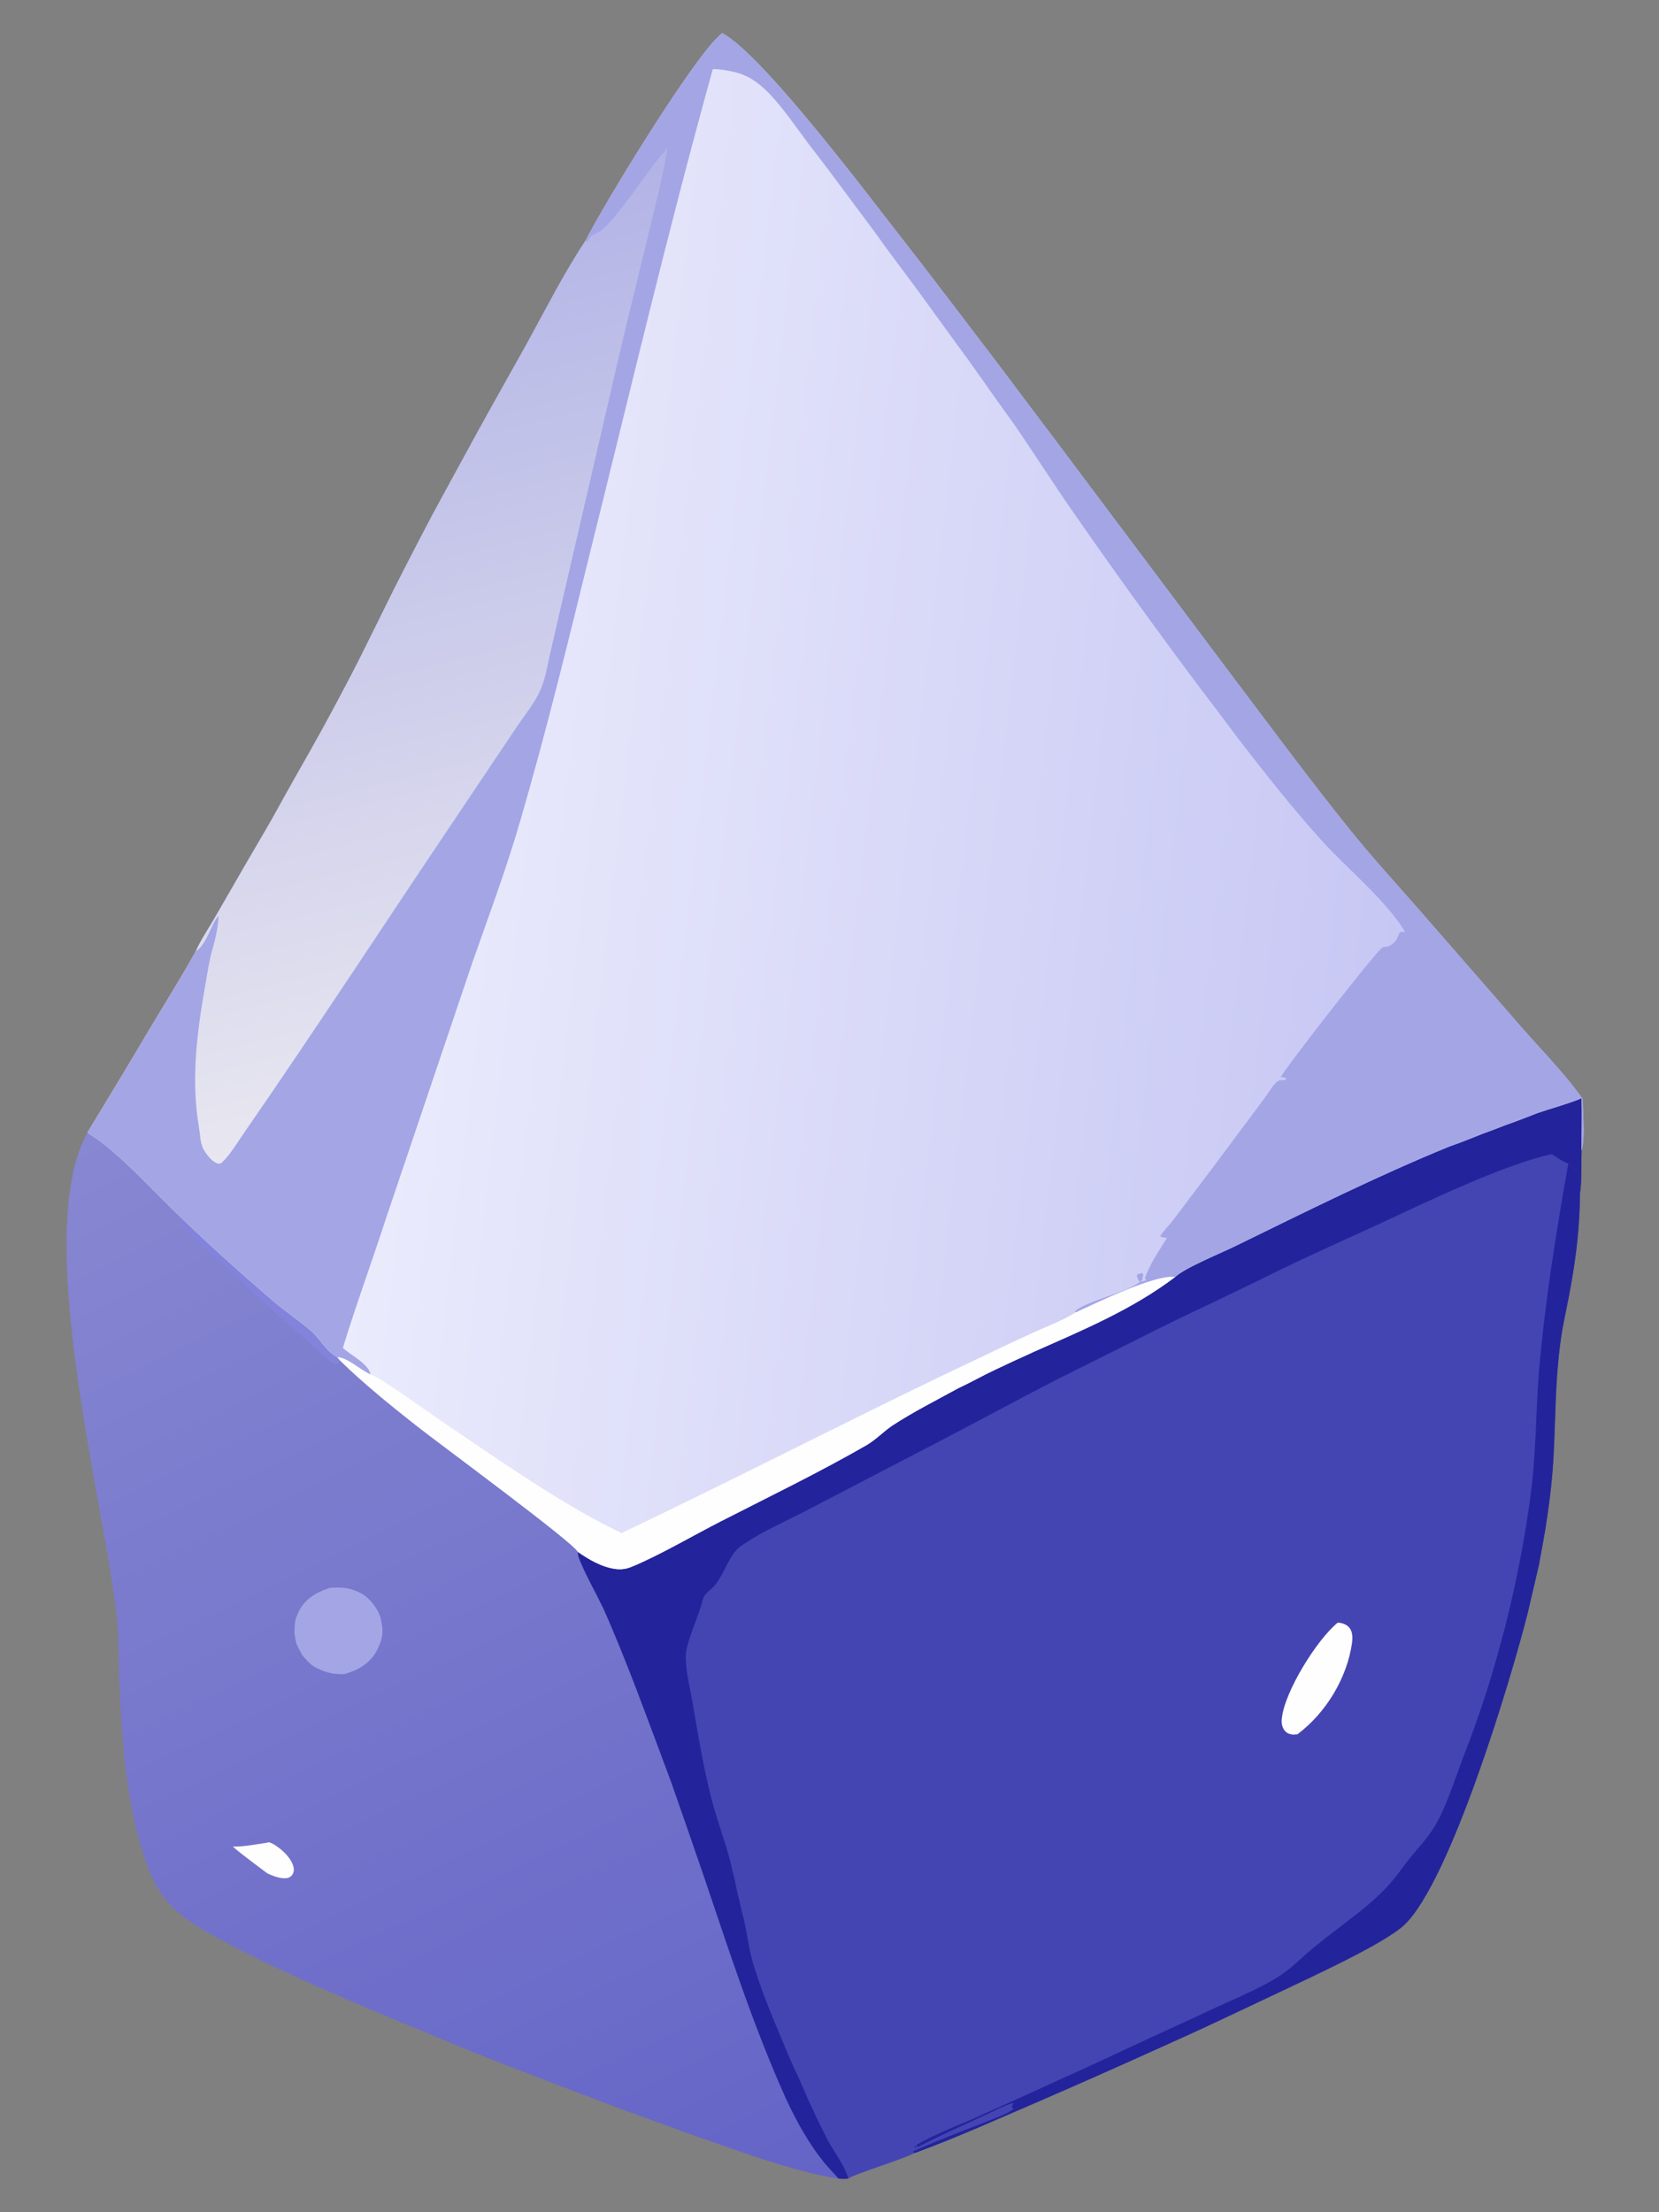
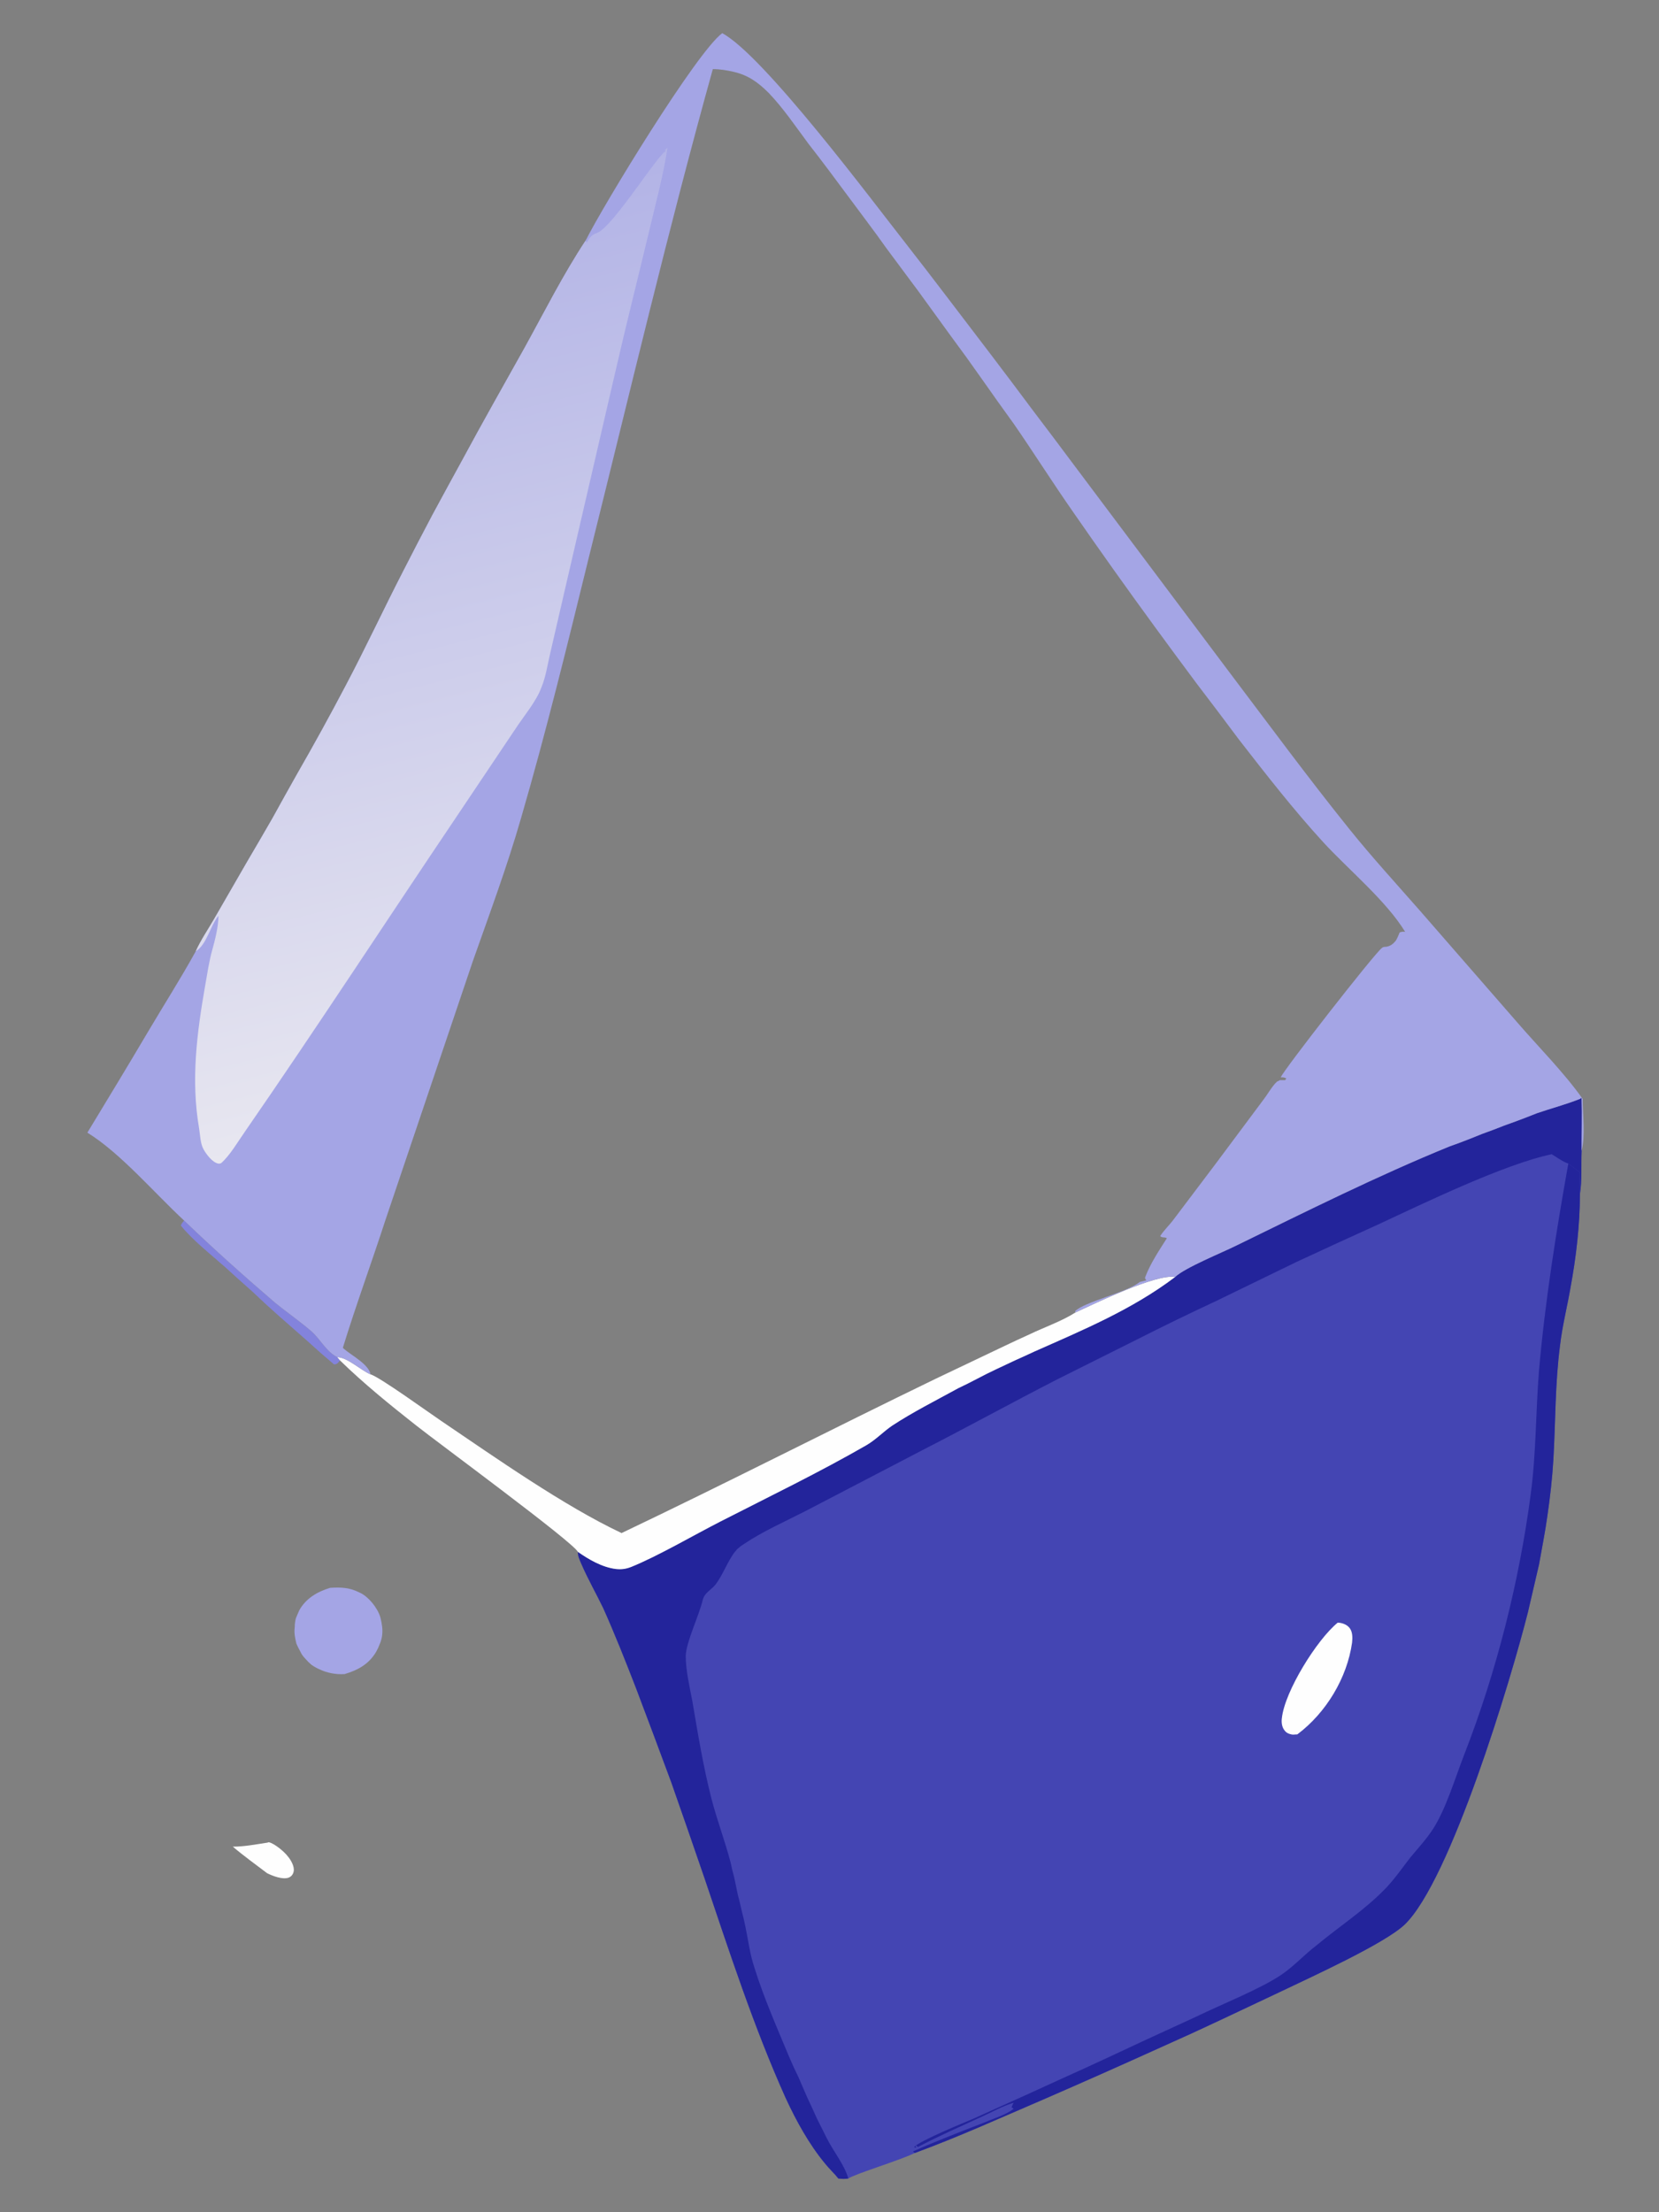
<svg xmlns="http://www.w3.org/2000/svg" version="1.2" viewBox="0 0 300 400" width="300" height="400">
  <rect x="0" y="0" width="300" height="400" fill="#808080" stroke="none" />
  <title>New Project</title>
  <defs>
    <linearGradient id="g1" x2="1" gradientUnits="userSpaceOnUse" gradientTransform="matrix(-100.818,-203.837,84.413,-41.751,115.533,409.986)">
      <stop offset="0" stop-color="#6464c7" />
      <stop offset="1" stop-color="#8787d2" />
    </linearGradient>
    <linearGradient id="g2" x2="1" gradientUnits="userSpaceOnUse" gradientTransform="matrix(-181.399,-19.578,20.237,-187.513,255.064,159.009)">
      <stop offset="0" stop-color="#c7c7f4" />
      <stop offset="1" stop-color="#eaebfc" />
    </linearGradient>
    <linearGradient id="g3" x2="1" gradientUnits="userSpaceOnUse" gradientTransform="matrix(39.266,152.785,-122.528,31.49,59.336,42.302)">
      <stop offset="0" stop-color="#b2b3e6" />
      <stop offset="1" stop-color="#e8e7f0" />
    </linearGradient>
  </defs>
  <style>
		.s0 { fill: url(#g1) } 
		.s1 { fill: #fefefe } 
		.s2 { fill: #8383dc } 
		.s3 { fill: #a4a5e5 } 
		.s4 { fill: #4445b3 } 
		.s5 { fill: #23249b } 
		.s6 { fill: url(#g2) } 
		.s7 { fill: url(#g3) } 
	</style>
  <g id="Layer 1">
-     <path class="s0" d="m15.8 204.8c6 3.7 12.1 10.9 17.5 15.9 5.3 5.1 10.9 10.1 16.5 14.9 2.1 1.7 4.4 3.3 6.5 5.1 1.6 1.4 2.7 3.7 4.7 4.7l0.5 0.6c4.2 4.1 9 8 13.7 11.7 3.9 3.1 28.4 21.1 29.3 22.9 0 0.8 0.3 1.4 0.6 2.1 1.2 2.8 2.7 5.4 4 8.1 2.1 4.7 4 9.5 5.9 14.4q1.6 4.2 3.2 8.5 1.6 4.3 3.2 8.6 1.5 4.3 3 8.6 1.5 4.3 3 8.7c4.5 13.3 8.9 26.9 14.7 39.8 1.9 4.1 4.2 8.3 7.1 11.8 0.8 1 1.7 1.8 2.4 2.7-7.6-1-19.8-5.6-27.3-8.2q-6.6-2.4-13.2-4.8-6.6-2.5-13.1-5-6.6-2.5-13.1-5.1-6.5-2.7-13-5.4c-11.3-4.7-22.8-9.6-33.5-15.5-8.2-4.6-10.4-7.5-13.1-16.7-2.8-10-3.4-20.6-3.8-30.9-0.1-3.7 0-7.3-0.5-10.9-2.4-20.7-15.2-68.6-5.2-86.6z" />
    <path class="s1" d="m48.2 333.2c0.2 0 0.3-0.1 0.4-0.1 1 0.2 2.8 1.7 3.4 2.5 0.6 0.7 1.3 1.9 1.1 2.8-0.1 0.5-0.4 0.9-0.9 1.1-1.1 0.4-2.9-0.3-3.9-0.8-2.1-1.6-4.2-3.1-6.2-4.8 2.1 0 4.1-0.4 6.1-0.7z" />
    <path class="s2" d="m33.3 220.7c5.3 5.1 10.9 10.1 16.5 14.9 2.1 1.7 4.4 3.3 6.5 5.1 1.6 1.4 2.7 3.7 4.7 4.7l0.5 0.6c-0.4 0.4-0.5 0.7-1.1 0.7q-2.5-2.1-4.9-4.3-2.5-2.2-5-4.4-2.5-2.2-4.9-4.5-2.5-2.2-4.9-4.4c-2.6-2.3-5.8-4.8-8-7.5 0.1-0.3 0.3-0.6 0.6-0.9z" />
    <path class="s3" d="m59.7 287.1c1.9-0.1 3.4-0.1 5.2 0.8q0.7 0.3 1.3 0.8 0.6 0.5 1.1 1.1 0.5 0.6 0.9 1.3 0.4 0.7 0.6 1.4 0.2 0.8 0.3 1.6 0.1 0.8 0 1.6-0.1 0.8-0.4 1.5-0.3 0.8-0.7 1.5c-1.3 2.2-3.3 3.3-5.7 4-1.5 0.1-3.2-0.2-4.6-0.9q-0.7-0.3-1.4-0.8-0.6-0.5-1.1-1.1-0.6-0.6-0.9-1.3-0.4-0.7-0.7-1.4-0.2-0.8-0.3-1.5-0.1-0.8 0-1.5 0-0.8 0.2-1.6 0.3-0.7 0.6-1.4c1.2-2.2 3.3-3.4 5.6-4.1z" />
    <path class="s4" d="m212.5 230.9c1.8-1.7 8.5-4.4 11.1-5.7 12.7-6.2 25.5-12.6 38.5-17.9q2-0.7 4-1.5 1.9-0.8 3.9-1.5 2-0.8 4-1.5 1.9-0.7 3.9-1.5c2.6-0.9 5.3-1.6 7.8-2.6l0.3-0.2c0.1 3.2 0 6.4 0 9.6-0.1 2.6 0.1 5.3-0.3 7.8 0 5.6-0.7 11.5-1.7 16.9-0.6 3.5-1.5 7-1.9 10.5-0.9 6.9-0.8 13.7-1.2 20.6-0.2 3.4-0.6 6.9-1.1 10.3q-0.3 2.1-0.7 4.3-0.4 2.2-0.8 4.4-0.5 2.1-1 4.3-0.5 2.1-1 4.3c-3.1 12.3-14 48.5-22.3 56.5-3.7 3.5-17.2 9.6-22.6 12.2q-5.3 2.5-10.6 5-5.3 2.5-10.7 4.9-5.3 2.4-10.7 4.8-5.4 2.4-10.7 4.7c-7.7 3.3-15.4 6.8-23.3 9.7-2.6 1.3-10.6 3.7-12 4.6-0.6 0.1-1.1 0.1-1.8 0-0.7-0.9-1.6-1.7-2.4-2.7-2.9-3.5-5.2-7.7-7.1-11.8-5.8-12.9-10.2-26.5-14.7-39.8q-1.5-4.4-3-8.7-1.5-4.3-3-8.6-1.6-4.3-3.2-8.6-1.6-4.3-3.2-8.5c-1.9-4.9-3.8-9.7-5.9-14.4-1.3-2.7-2.8-5.3-4-8.1-0.3-0.7-0.6-1.3-0.6-2.1 2 1.4 4.4 2.8 6.9 3.1 1 0.1 1.8 0 2.8-0.4 4.9-2 11.2-5.7 16.1-8.2 8.8-4.5 17.9-8.9 26.4-13.8 1.7-1 3-2.4 4.6-3.5 3.8-2.5 8-4.6 12-6.8q1.7-0.8 3.4-1.7 1.7-0.9 3.4-1.7 1.7-0.8 3.4-1.6 1.8-0.8 3.5-1.6c8.8-3.9 17.7-7.6 25.5-13.5z" />
    <path class="s1" d="m241.9 293.4c0.7 0 1.6 0.3 2.1 0.9 0.6 0.7 0.6 1.8 0.5 2.7-0.9 6.4-4.7 12.7-9.9 16.6-0.4 0-0.8 0.1-1.1 0-0.5-0.1-0.9-0.3-1.2-0.7-0.5-0.6-0.6-1.5-0.5-2.2 0.5-4.9 6.4-14.3 10.1-17.3z" />
    <path class="s5" d="m283.6 210.4q1.1 0.8 2.1 1.6c0 1.3-0.1 2.6 0 3.9 0 5.6-0.7 11.5-1.7 16.9-0.6 3.5-1.5 7-1.9 10.5-0.9 6.9-0.8 13.7-1.2 20.6-0.2 3.4-0.6 6.9-1.1 10.3q-0.3 2.1-0.7 4.3-0.4 2.2-0.8 4.4-0.5 2.1-1 4.3-0.5 2.1-1 4.3c-3.1 12.3-14 48.5-22.3 56.5-3.7 3.5-17.2 9.6-22.6 12.2q-5.3 2.5-10.6 5-5.3 2.5-10.7 4.9-5.3 2.4-10.7 4.8-5.4 2.4-10.7 4.7c-7.7 3.3-15.4 6.8-23.3 9.7l-0.3-0.3c4.3-1.9 8.7-3.6 13.1-5.3 1.6-0.7 3.7-1.3 5.1-2.4l-0.4-0.3q0.1-0.1 0.1-0.1 0-0.1 0-0.1 0-0.1 0.1-0.1 0-0.1 0-0.1l0.2-0.4c-2 0.6-3.9 1.7-5.7 2.5-3.9 1.8-7.8 3.5-11.6 5.5l-0.4-0.3-0.1 0.1 0.2 0.3c-0.3 0-0.1 0.1-0.4-0.1 1.2-1.2 8.8-4.3 10.7-5.1q5.1-2.3 10.2-4.6 5-2.3 10.1-4.6 5-2.3 10.1-4.7 5-2.3 10-4.6c4.3-2.1 11.8-5.1 15.4-7.6 2.2-1.5 4.1-3.6 6.2-5.2 4.2-3.5 8.9-6.5 12.7-10.5 1.6-1.7 2.9-3.6 4.3-5.4 1.4-1.7 3-3.4 4.2-5.3 2.3-3.6 4-9.3 5.6-13.4 5.8-14.9 9.9-31.1 12-47 1-7.5 0.9-14.9 1.5-22.4 1.1-12.5 3.1-25.1 5.3-37.4z" />
    <path class="s5" d="m212.5 230.9c1.8-1.7 8.5-4.4 11.1-5.7 12.7-6.2 25.5-12.6 38.5-17.9q2-0.7 4-1.5 1.9-0.8 3.9-1.5 2-0.8 4-1.5 1.9-0.7 3.9-1.5c2.6-0.9 5.3-1.6 7.8-2.6l0.3-0.2c0.1 3.2 0 6.4 0 9.6-0.1 2.6 0.1 5.3-0.3 7.8-0.1-1.3 0-2.6 0-3.9q-1-0.8-2.1-1.6c-1.1-0.4-2-1.1-3-1.7-8.6 1.8-23.2 8.9-31.6 12.8q-7.3 3.3-14.6 6.7-7.2 3.5-14.4 7-7.3 3.4-14.4 7-7.2 3.6-14.4 7.2c-8 4.1-16 8.5-24 12.6l-21.5 11.2c-3.7 1.9-7.8 3.7-11.2 6q-0.3 0.2-0.6 0.4-0.3 0.3-0.6 0.5-0.2 0.3-0.5 0.6-0.2 0.3-0.4 0.6c-1.1 1.7-1.8 3.6-3 5.2-0.8 1-1.9 1.4-2.3 2.7-0.7 3-3 7.6-3.1 10.2 0 2.6 0.7 5.6 1.2 8.2 1 5.9 2 12 3.5 17.8 1 3.8 2.4 7.5 3.4 11.3q0.3 1.4 0.7 2.9 0.3 1.5 0.6 2.9 0.4 1.5 0.7 2.9 0.4 1.5 0.7 3c0.5 2.4 0.8 4.9 1.6 7.3 1.7 5.5 4.1 10.9 6.3 16.2q0.8 1.9 1.7 3.7 0.8 1.9 1.6 3.7 0.9 1.9 1.7 3.7 0.9 1.8 1.8 3.6c1.2 2.4 3.2 4.8 3.9 7.3-0.6 0.1-1.1 0.1-1.8 0-0.7-0.9-1.6-1.7-2.4-2.7-2.9-3.5-5.2-7.7-7.1-11.8-5.8-12.9-10.2-26.5-14.7-39.8q-1.5-4.4-3-8.7-1.5-4.3-3-8.6-1.6-4.3-3.2-8.6-1.6-4.3-3.2-8.5c-1.9-4.9-3.8-9.7-5.9-14.4-1.3-2.7-2.8-5.3-4-8.1-0.3-0.7-0.6-1.3-0.6-2.1 2 1.4 4.4 2.8 6.9 3.1 1 0.1 1.8 0 2.8-0.4 4.9-2 11.2-5.7 16.1-8.2 8.8-4.5 17.9-8.9 26.4-13.8 1.7-1 3-2.4 4.6-3.5 3.8-2.5 8-4.6 12-6.8q1.7-0.8 3.4-1.7 1.7-0.9 3.4-1.7 1.7-0.8 3.4-1.6 1.8-0.8 3.5-1.6c8.8-3.9 17.7-7.6 25.5-13.5z" />
-     <path class="s6" d="m130.6 6c7.5 4 27.2 30.4 33.1 37.9q3.9 5 7.7 10 3.9 5.1 7.7 10.1 3.8 5 7.6 10.1 3.8 5 7.6 10.1l28.2 37.6c7.1 9.4 14.1 18.9 21.5 28.1 4.1 5.1 8.5 9.9 12.8 14.8l17.6 20.2c3.8 4.4 8.4 9 11.8 13.8 0 2.8 0.5 6.7-0.2 9.4 0-3.2 0.1-6.4 0-9.6l-0.3 0.2c-2.5 1-5.2 1.7-7.8 2.6q-2 0.8-3.9 1.5-2 0.7-4 1.5-2 0.7-3.9 1.5-2 0.8-4 1.5c-13 5.3-25.8 11.7-38.5 17.9-2.6 1.3-9.3 4-11.1 5.7-7.8 5.9-16.7 9.6-25.5 13.5q-1.7 0.8-3.5 1.6-1.7 0.8-3.4 1.6-1.7 0.8-3.4 1.7-1.7 0.9-3.4 1.7c-4 2.2-8.2 4.3-12 6.8-1.6 1.1-2.9 2.5-4.6 3.5-8.5 4.9-17.6 9.3-26.4 13.8-4.9 2.5-11.2 6.2-16.1 8.2-1 0.4-1.8 0.5-2.8 0.4-2.5-0.3-4.9-1.7-6.9-3.1-0.9-1.8-25.4-19.8-29.3-22.9-4.7-3.7-9.5-7.6-13.7-11.7l-0.5-0.6c-2-1-3.1-3.3-4.7-4.7-2.1-1.8-4.4-3.4-6.5-5.1-5.6-4.8-11.2-9.8-16.5-14.9-5.4-5-11.5-12.2-17.5-15.9 3.7-6.1 7.4-12.2 11-18.3 2.9-4.9 5.9-9.6 8.6-14.5 0.9-2 2.2-3.9 3.3-5.8l6-10.4q2.3-3.9 4.6-7.9 2.2-4 4.4-7.9 2.3-4 4.5-8 2.2-4 4.3-8c3.6-6.8 6.9-13.9 10.4-20.7q2.6-5.1 5.3-10.2 2.7-5 5.5-10.1 2.7-5 5.5-10 2.8-5 5.6-10c3.6-6.5 7-13.3 11.1-19.5 3.2-6.4 20-34 24.7-37.5z" />
-     <path class="s3" d="m206.1 231.8c-0.3-0.5-0.5-0.7-0.5-1.3 0.4-0.2 0.6-0.3 1-0.3 0.2 0.4 0.2 0.2 0.1 0.5-0.1 0.2-0.1 0.4-0.1 0.7z" />
+     <path class="s3" d="m206.1 231.8z" />
    <path class="s1" d="m194.5 237.3c3.5-1.6 14.5-7 18-6.4-7.8 5.9-16.7 9.6-25.5 13.5q-1.7 0.8-3.5 1.6-1.7 0.8-3.4 1.6-1.7 0.8-3.4 1.7-1.7 0.9-3.4 1.7c-4 2.2-8.2 4.3-12 6.8-1.6 1.1-2.9 2.5-4.6 3.5-8.5 4.9-17.6 9.3-26.4 13.8-4.9 2.5-11.2 6.2-16.1 8.2-1 0.4-1.8 0.5-2.8 0.4-2.5-0.3-4.9-1.7-6.9-3.1-0.9-1.8-25.4-19.8-29.3-22.9-4.7-3.7-9.5-7.6-13.7-11.7l-0.5-0.6c1.8 0 4.3 2.4 6 3.1 1.7 0.5 10.8 7.1 12.9 8.5 9.6 6.5 22.1 15.3 32.5 20.2 19.1-9.1 37.8-18.7 56.8-27.9q2.1-1 4.2-2 2.1-1 4.2-2 2.1-1 4.2-2 2.1-1 4.3-2c2.7-1.3 5.9-2.4 8.4-4z" />
    <path class="s3" d="m130.6 6c7.5 4 27.2 30.4 33.1 37.9q3.9 5 7.7 10 3.9 5.1 7.7 10.1 3.8 5 7.6 10.1 3.8 5 7.6 10.1l28.2 37.6c7.1 9.4 14.1 18.9 21.5 28.1 4.1 5.1 8.5 9.9 12.8 14.8l17.6 20.2c3.8 4.4 8.4 9 11.8 13.8 0 2.8 0.5 6.7-0.2 9.4 0-3.2 0.1-6.4 0-9.6l-0.3 0.2c-2.5 1-5.2 1.7-7.8 2.6q-2 0.8-3.9 1.5-2 0.7-4 1.5-2 0.7-3.9 1.5-2 0.8-4 1.5c-13 5.3-25.8 11.7-38.5 17.9-2.6 1.3-9.3 4-11.1 5.7-3.5-0.6-14.5 4.8-18 6.4l-0.1-0.2c1.6-1.7 9.4-3.4 11.7-5.3 0.4-0.1 0.8-0.2 1.2-0.3-0.2-0.3-0.3-0.3-0.2-0.6 0.9-2.4 2.5-4.8 3.9-7-0.4-0.3-0.8 0-1.2-0.4 0.7-1.1 1.7-2 2.5-3.1l7.4-9.8 8.8-11.8c0.7-0.9 1.6-2.5 2.4-3.2 0.1-0.1 0.5-0.2 0.5-0.3 0.3 0 0.7 0 1 0l0.2-0.3c-0.4-0.2-0.5-0.2-1-0.2 0.4-1.2 17.1-22.6 18.3-23.4 0.2-0.2 0.5-0.2 0.7-0.2 0.8-0.1 1.3-0.5 1.8-1.1 0.3-0.5 0.5-1 0.7-1.5 0.3-0.1 0.6-0.2 1-0.1-3.4-5.6-10.3-11.3-14.8-16.2-5.4-5.9-10.3-12.2-15.2-18.5q-3.8-5.1-7.7-10.2-3.8-5.1-7.6-10.3-3.8-5.2-7.5-10.4-3.7-5.2-7.3-10.4c-3.7-5.3-7.1-10.7-10.7-15.9q-2.9-4-5.7-8-2.8-4-5.7-7.9-2.9-4-5.8-8-2.9-3.9-5.8-7.8-1.7-2.4-3.5-4.8-1.7-2.3-3.5-4.7-1.8-2.4-3.5-4.7-1.8-2.4-3.6-4.7c-2.3-3.1-4.6-6.5-7.2-9.2-1.9-1.9-3.7-3.2-6.3-3.8-1.3-0.3-2.5-0.5-3.8-0.5-8.1 29.1-15 58.5-22.3 87.8-3.9 15.9-7.8 31.9-12.4 47.7-2.5 8.7-5.7 17.3-8.7 25.8l-15.8 46.8c-2.5 7.7-5.3 15.3-7.7 23.1l0.2 0.2c1.4 1.2 4.5 2.8 4.8 4.6-1.7-0.7-4.2-3.1-6-3.1-2-1-3.1-3.3-4.7-4.7-2.1-1.8-4.4-3.4-6.5-5.1-5.6-4.8-11.2-9.8-16.5-14.9-5.4-5-11.5-12.2-17.5-15.9 3.7-6.1 7.4-12.2 11-18.3 2.9-4.9 5.9-9.6 8.6-14.5 0.9-2 2.2-3.9 3.3-5.8l6-10.4q2.3-3.9 4.6-7.9 2.2-4 4.4-7.9 2.3-4 4.5-8 2.2-4 4.3-8c3.6-6.8 6.9-13.9 10.4-20.7q2.6-5.1 5.3-10.2 2.7-5 5.5-10.1 2.7-5 5.5-10 2.8-5 5.6-10c3.6-6.5 7-13.3 11.1-19.5 3.2-6.4 20-34 24.7-37.5z" />
    <path class="s7" d="m105.9 43.5l0.2 0.4q0-0.1 0.1-0.2c0.5-0.9 0.9-1.3 1.8-1.6 2.9-1.1 11.4-14.9 12.5-14.8l-0.3-0.1 0.3-0.3-0.1 0.1 0.3-0.3c-0.7 4.8-2 9.5-3.1 14.2-2.2 9.2-4.5 18.3-6.6 27.5l-9.1 39.3-2.4 10.4c-0.5 2.1-0.8 4.3-1.6 6.2-0.9 2.5-3.2 5.2-4.7 7.5l-10.6 15.8c-12.8 19-25.3 38.2-38.3 57-1.2 1.7-2.7 4.3-4.3 5.7-0.2 0.1-0.2 0.1-0.5 0.1-1.1-0.2-2.2-1.7-2.7-2.6-0.6-1.1-0.6-2.6-0.8-3.8-1.5-8.7-0.4-17.2 1.1-25.8 0.4-2.2 0.7-4.4 1.3-6.5 0.5-1.8 1.1-4.2 1.1-6.1-1.5 1.8-2.1 5.2-4.1 6.4 0.9-2 2.2-3.9 3.3-5.8l6-10.4q2.3-3.9 4.6-7.9 2.2-4 4.4-7.9 2.3-4 4.5-8 2.2-4 4.3-8c3.6-6.8 6.9-13.9 10.4-20.7q2.6-5.1 5.3-10.2 2.7-5 5.5-10.1 2.7-5 5.5-10 2.8-5 5.6-10c3.6-6.5 7-13.3 11.1-19.5z" />
  </g>
</svg>